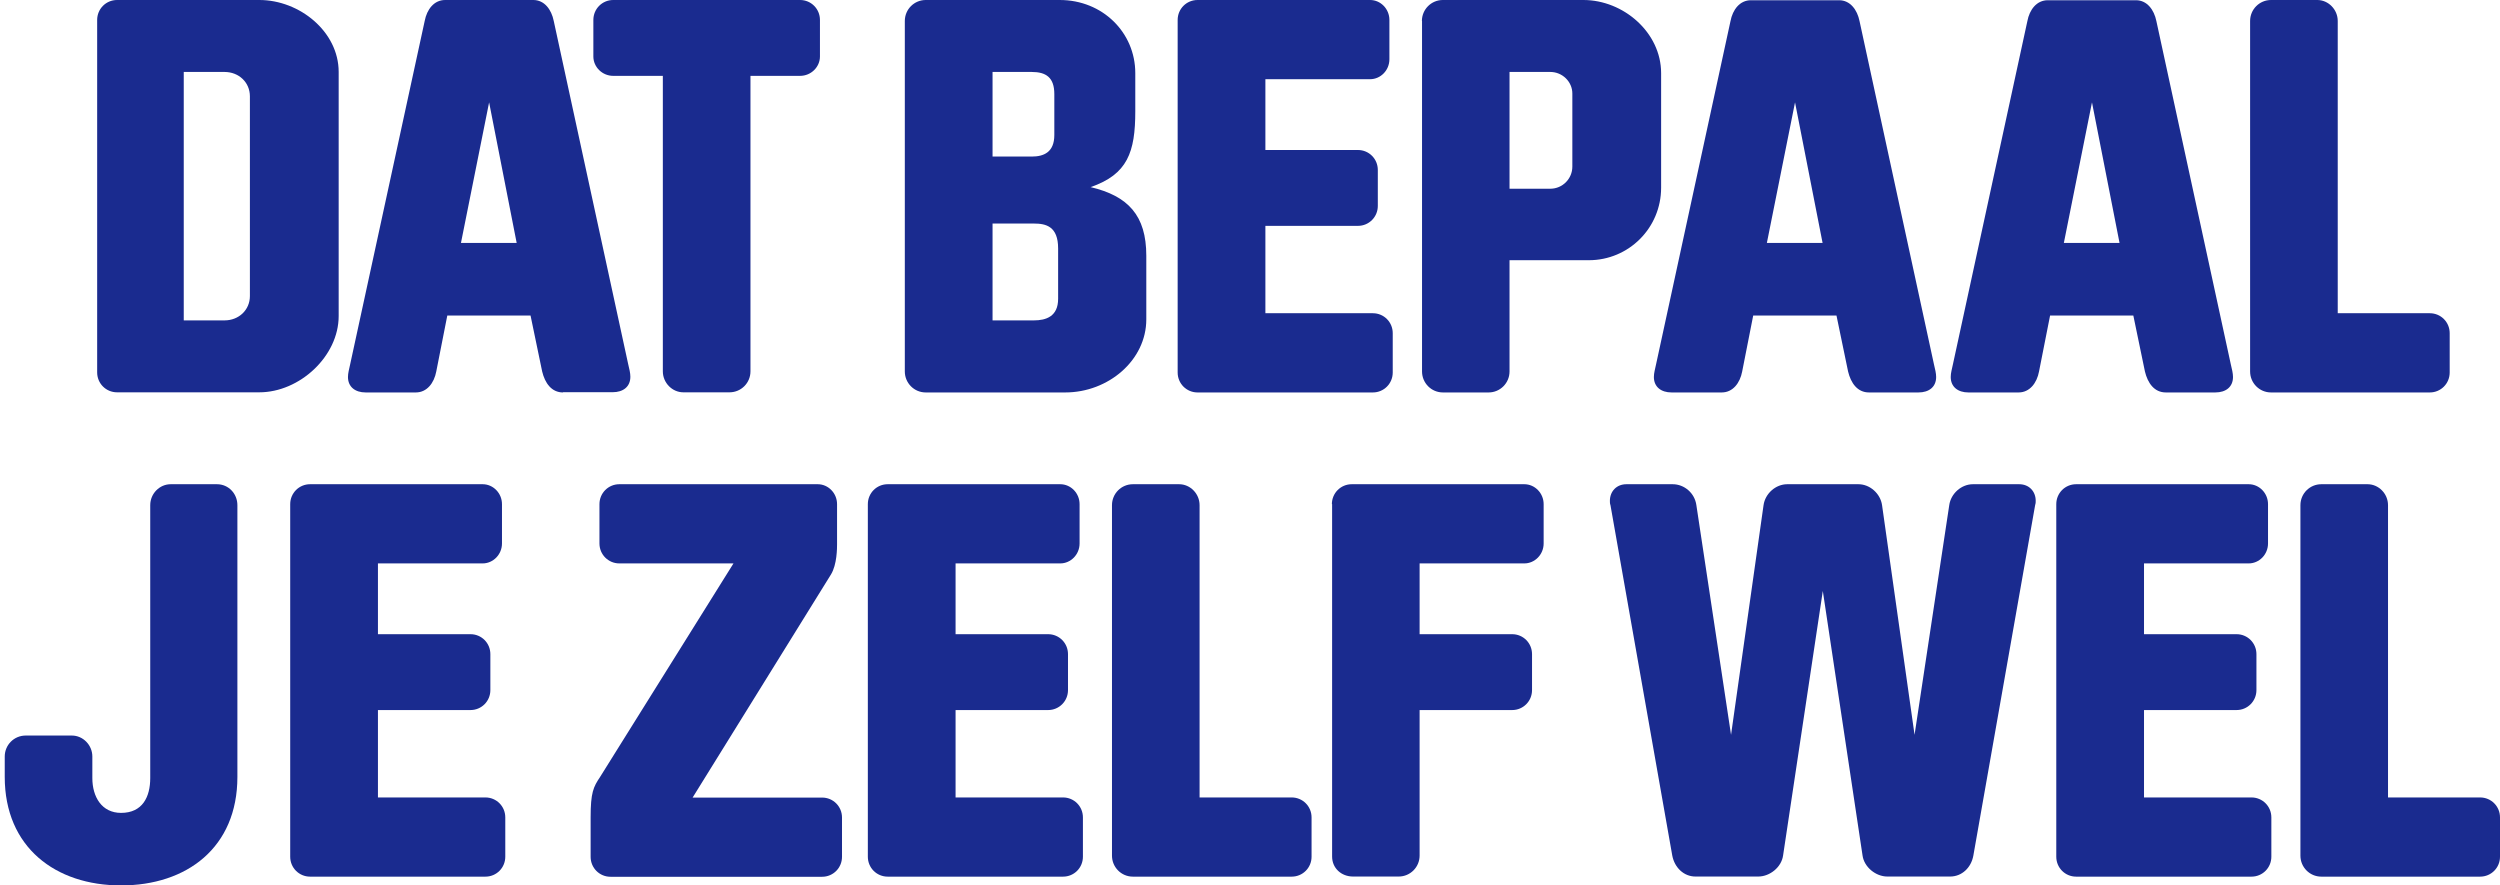
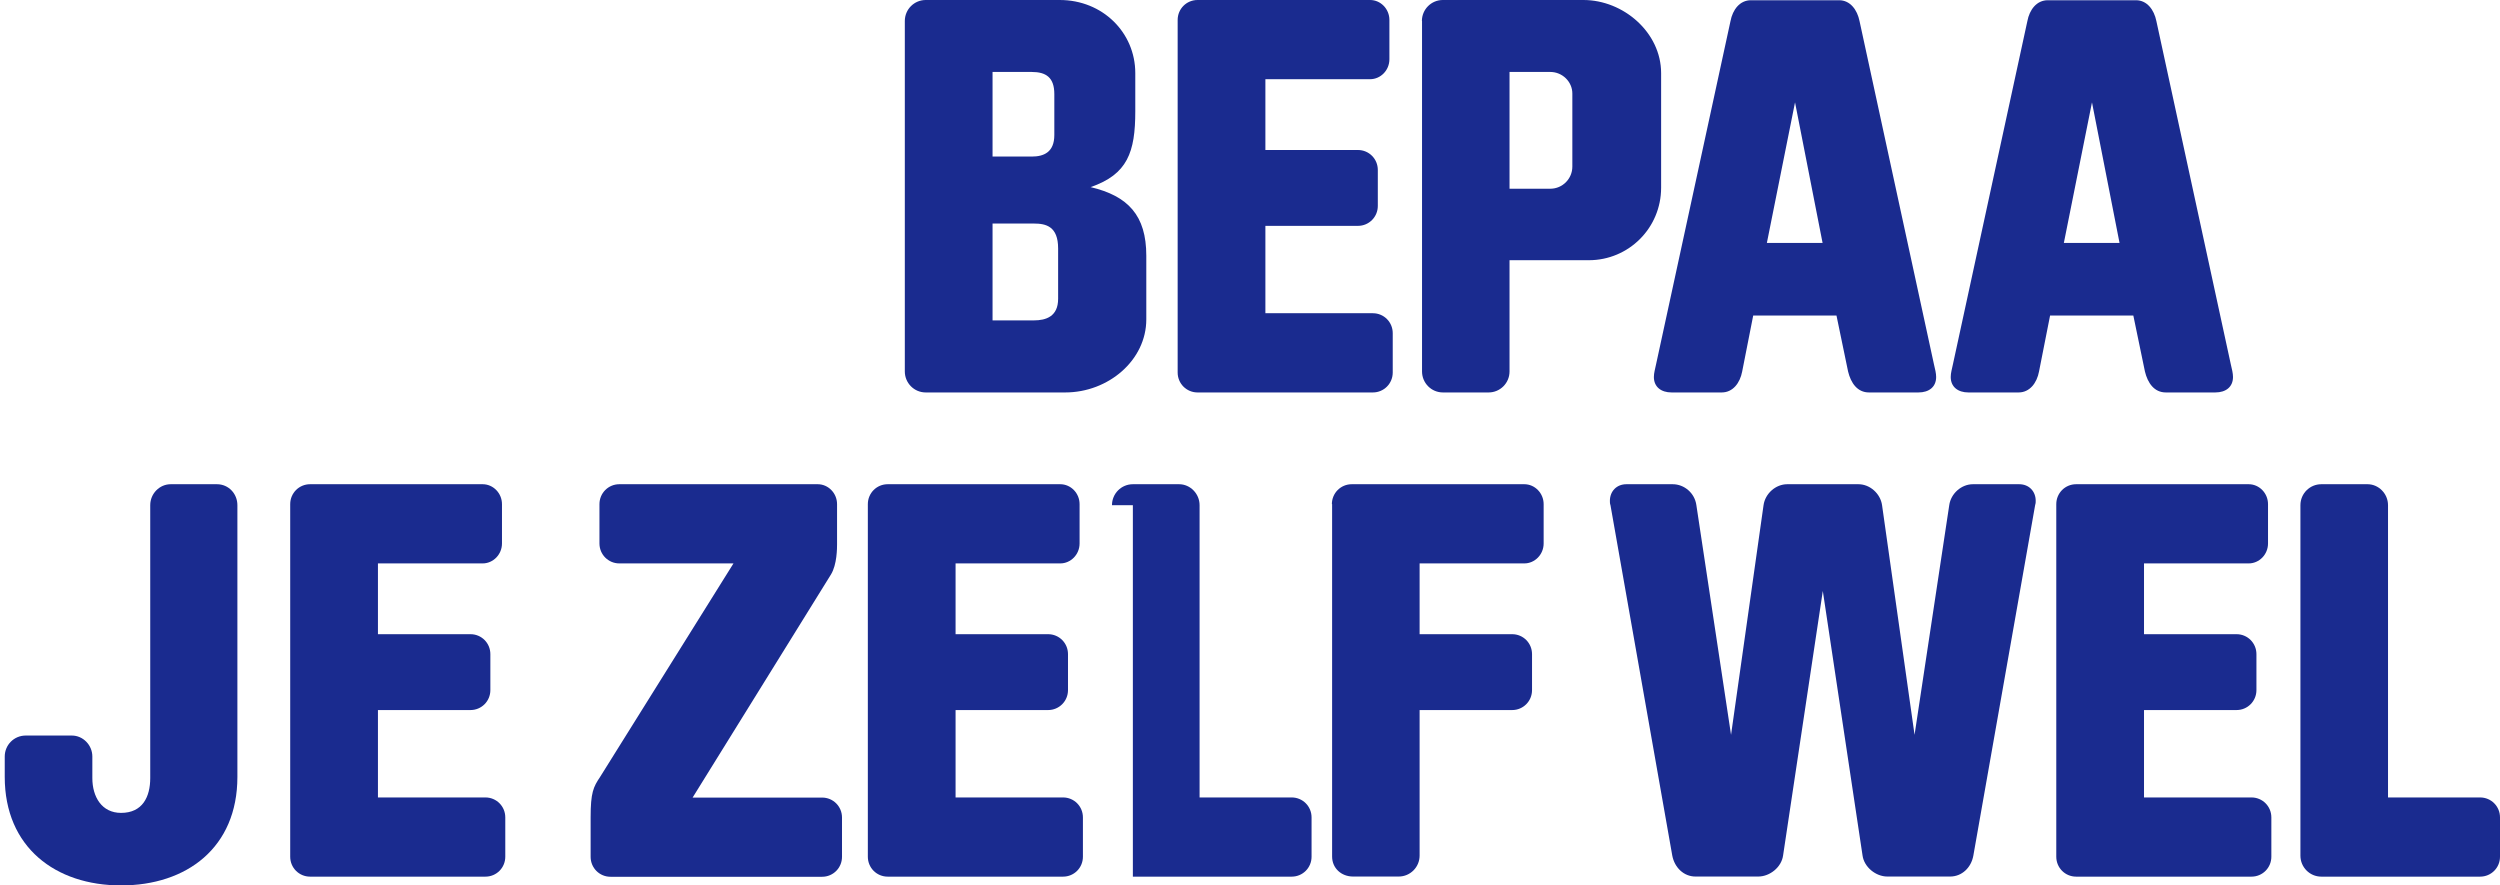
<svg xmlns="http://www.w3.org/2000/svg" width="96" height="34" viewBox="0 0 96 34" fill="none">
  <g clip-path="url(#clip0_420_3963)">
-     <path d="M9.958 0C11.501 0 13.005 1.213 13.005 2.763V12.135C13.005 13.684 11.501 15.065 9.958 15.065H4.494C4.071 15.065 3.731 14.725 3.731 14.3V0.766C3.731 0.341 4.071 0 4.494 0H9.958ZM8.622 12.303C9.173 12.303 9.596 11.9 9.596 11.369V3.697C9.596 3.165 9.173 2.763 8.622 2.763H7.056V12.303H8.622Z" fill="#1A2B8F" />
-     <path d="M21.621 15.07C21.176 15.07 20.925 14.707 20.819 14.264L20.373 12.117H17.176L16.753 14.264C16.669 14.711 16.392 15.07 15.968 15.07H14.041C13.64 15.07 13.362 14.857 13.362 14.477C13.362 14.326 13.406 14.18 13.446 13.99L16.308 0.806C16.392 0.359 16.669 0 17.093 0H20.479C20.903 0 21.176 0.363 21.264 0.806L24.122 13.981C24.166 14.171 24.206 14.322 24.206 14.468C24.206 14.848 23.932 15.061 23.526 15.061H21.621V15.07ZM19.84 9.328L18.782 3.931L17.701 9.328H19.84Z" fill="#1A2B8F" />
-     <path d="M25.453 2.913H23.548C23.125 2.913 22.785 2.572 22.785 2.169V0.766C22.785 0.341 23.125 0 23.548 0H30.723C31.146 0 31.486 0.341 31.486 0.766V2.169C31.486 2.572 31.146 2.913 30.723 2.913H28.818V14.26C28.818 14.707 28.456 15.065 28.015 15.065H26.238C25.815 15.065 25.453 14.702 25.453 14.26V2.913Z" fill="#1A2B8F" />
    <path d="M34.745 0.806C34.745 0.359 35.106 0 35.547 0H40.693C42.343 0 43.595 1.253 43.595 2.807V4.272C43.595 5.844 43.299 6.694 41.88 7.185C43.317 7.526 44.018 8.27 44.018 9.819V12.263C44.018 13.835 42.559 15.07 40.905 15.07H35.547C35.102 15.07 34.745 14.707 34.745 14.264V0.806ZM39.617 6.012C40.085 6.012 40.486 5.844 40.486 5.184V3.612C40.486 2.975 40.169 2.763 39.617 2.763H38.114V6.012H39.617ZM39.701 12.303C40.169 12.303 40.632 12.152 40.632 11.475V9.54C40.632 8.69 40.164 8.584 39.701 8.584H38.114V12.303H39.701Z" fill="#1A2B8F" />
    <path d="M45.222 0.766C45.222 0.341 45.562 0 45.985 0H52.613C53.014 0 53.353 0.341 53.353 0.766V2.276C53.353 2.701 53.014 3.041 52.613 3.041H48.591V5.76H52.145C52.569 5.76 52.908 6.101 52.908 6.526V7.907C52.908 8.332 52.569 8.673 52.145 8.673H48.591V12.028H52.718C53.142 12.028 53.481 12.369 53.481 12.794V14.304C53.481 14.729 53.142 15.07 52.718 15.07H45.985C45.562 15.07 45.222 14.729 45.222 14.304V0.766Z" fill="#1A2B8F" />
    <path d="M54.601 0.806C54.601 0.359 54.963 0 55.404 0H60.801C62.345 0 63.787 1.253 63.787 2.807V7.207C63.787 8.757 62.539 9.992 61.013 9.992H57.966V14.264C57.966 14.711 57.604 15.07 57.163 15.07H55.408C54.963 15.07 54.606 14.707 54.606 14.264V0.806H54.601ZM59.532 7.247C59.999 7.247 60.378 6.866 60.378 6.397V3.59C60.378 3.143 59.999 2.763 59.532 2.763H57.966V7.247H59.532Z" fill="#1A2B8F" />
    <path d="M71.769 15.07C71.323 15.07 71.072 14.707 70.966 14.264L70.521 12.117H67.323L66.9 14.264C66.816 14.711 66.539 15.07 66.115 15.07H64.188C63.787 15.07 63.509 14.857 63.509 14.477C63.509 14.326 63.553 14.18 63.593 13.99L66.45 0.815C66.534 0.367 66.812 0.009 67.235 0.009H70.622C71.045 0.009 71.319 0.372 71.407 0.815L74.264 13.99C74.308 14.18 74.348 14.331 74.348 14.477C74.348 14.857 74.075 15.07 73.669 15.07H71.764H71.769ZM69.987 9.328L68.929 3.931L67.848 9.328H69.987Z" fill="#1A2B8F" />
    <path d="M83.168 15.07C82.722 15.07 82.471 14.707 82.365 14.264L81.92 12.117H78.723L78.299 14.264C78.216 14.711 77.938 15.07 77.514 15.07H75.587C75.186 15.07 74.908 14.857 74.908 14.477C74.908 14.326 74.952 14.18 74.992 13.99L77.85 0.815C77.933 0.367 78.211 0.009 78.634 0.009H82.021C82.444 0.009 82.718 0.372 82.806 0.815L85.663 13.99C85.707 14.18 85.747 14.331 85.747 14.477C85.747 14.857 85.474 15.07 85.068 15.07H83.163H83.168ZM81.39 9.328L80.332 3.931L79.252 9.328H81.39Z" fill="#1A2B8F" />
-     <path d="M86.404 0.806C86.404 0.359 86.766 0 87.207 0H88.984C89.407 0 89.769 0.363 89.769 0.806V12.028H93.305C93.729 12.028 94.068 12.369 94.068 12.794V14.304C94.068 14.729 93.729 15.07 93.305 15.07H87.207C86.761 15.07 86.404 14.707 86.404 14.264V0.806Z" fill="#1A2B8F" />
    <path d="M0.182 29.05C0.182 28.603 0.543 28.245 0.984 28.245H2.761C3.185 28.245 3.546 28.608 3.546 29.05V29.878C3.546 30.6 3.908 31.215 4.649 31.215C5.473 31.215 5.769 30.6 5.769 29.878V19.399C5.769 18.952 6.13 18.594 6.554 18.594H8.331C8.776 18.594 9.116 18.957 9.116 19.399V29.834C9.116 32.552 7.166 34 4.649 34C2.131 34 0.182 32.535 0.182 29.834V29.046V29.05Z" fill="#1A2B8F" />
    <path d="M11.144 19.36C11.144 18.935 11.484 18.594 11.907 18.594H18.535C18.936 18.594 19.276 18.935 19.276 19.36V20.869C19.276 21.294 18.936 21.635 18.535 21.635H14.513V24.353H18.067C18.491 24.353 18.83 24.694 18.83 25.119V26.5C18.83 26.925 18.491 27.266 18.067 27.266H14.513V30.622H18.64C19.064 30.622 19.403 30.963 19.403 31.388V32.898C19.403 33.323 19.064 33.663 18.64 33.663H11.907C11.484 33.663 11.144 33.323 11.144 32.898V19.36Z" fill="#1A2B8F" />
    <path d="M22.68 31.388C22.68 30.432 22.786 30.219 23.041 29.838L28.166 21.635H23.782C23.359 21.635 23.019 21.294 23.019 20.869V19.36C23.019 18.935 23.359 18.594 23.782 18.594H31.402C31.803 18.594 32.143 18.935 32.143 19.36V20.891C32.143 21.042 32.143 21.679 31.909 22.06L26.596 30.627H31.57C31.993 30.627 32.333 30.967 32.333 31.392V32.902C32.333 33.327 31.993 33.668 31.57 33.668H23.443C23.019 33.668 22.68 33.327 22.68 32.902V31.392V31.388Z" fill="#1A2B8F" />
    <path d="M33.325 19.36C33.325 18.935 33.664 18.594 34.088 18.594H40.715C41.117 18.594 41.456 18.935 41.456 19.36V20.869C41.456 21.294 41.117 21.635 40.715 21.635H36.694V24.353H40.248C40.671 24.353 41.011 24.694 41.011 25.119V26.5C41.011 26.925 40.671 27.266 40.248 27.266H36.694V30.622H40.821C41.245 30.622 41.584 30.963 41.584 31.388V32.898C41.584 33.323 41.245 33.663 40.821 33.663H34.088C33.664 33.663 33.325 33.323 33.325 32.898V19.36Z" fill="#1A2B8F" />
-     <path d="M42.7 19.399C42.7 18.952 43.061 18.594 43.502 18.594H45.279C45.703 18.594 46.064 18.957 46.064 19.399V30.622H49.601C50.024 30.622 50.364 30.963 50.364 31.388V32.898C50.364 33.323 50.024 33.663 49.601 33.663H43.502C43.057 33.663 42.7 33.3 42.7 32.858V19.404V19.399Z" fill="#1A2B8F" />
+     <path d="M42.7 19.399C42.7 18.952 43.061 18.594 43.502 18.594H45.279C45.703 18.594 46.064 18.957 46.064 19.399V30.622H49.601C50.024 30.622 50.364 30.963 50.364 31.388V32.898C50.364 33.323 50.024 33.663 49.601 33.663H43.502V19.404V19.399Z" fill="#1A2B8F" />
    <path d="M51.144 19.36C51.144 18.935 51.484 18.594 51.907 18.594H58.535C58.936 18.594 59.276 18.935 59.276 19.36V20.869C59.276 21.294 58.936 21.635 58.535 21.635H54.513V24.353H58.068C58.491 24.353 58.83 24.694 58.83 25.119V26.5C58.83 26.925 58.491 27.266 58.068 27.266H54.513V32.853C54.513 33.3 54.152 33.659 53.711 33.659H51.956C51.51 33.659 51.153 33.34 51.153 32.893V19.355L51.144 19.36Z" fill="#1A2B8F" />
    <path d="M71.363 18.594C71.808 18.594 72.209 18.957 72.271 19.399L73.519 28.218L74.851 19.399C74.913 18.952 75.318 18.594 75.759 18.594H77.536C77.916 18.594 78.171 18.868 78.171 19.231C78.171 19.293 78.171 19.337 78.149 19.399L75.777 32.853C75.693 33.323 75.332 33.659 74.886 33.659H72.474C72.029 33.659 71.583 33.296 71.522 32.853L69.996 22.693L68.47 32.853C68.408 33.3 67.963 33.659 67.517 33.659H65.105C64.66 33.659 64.303 33.318 64.215 32.853L61.842 19.399C61.82 19.337 61.82 19.293 61.82 19.231C61.82 18.868 62.076 18.594 62.455 18.594H64.232C64.678 18.594 65.079 18.935 65.141 19.399L66.472 28.218L67.72 19.399C67.782 18.952 68.188 18.594 68.629 18.594H71.336H71.363Z" fill="#1A2B8F" />
    <path d="M78.961 19.36C78.961 18.935 79.3 18.594 79.724 18.594H86.351C86.753 18.594 87.092 18.935 87.092 19.36V20.869C87.092 21.294 86.753 21.635 86.351 21.635H82.33V24.353H85.884C86.307 24.353 86.647 24.694 86.647 25.119V26.5C86.647 26.925 86.307 27.266 85.884 27.266H82.33V30.622H86.457C86.88 30.622 87.22 30.963 87.22 31.388V32.898C87.22 33.323 86.88 33.663 86.457 33.663H79.724C79.3 33.663 78.961 33.323 78.961 32.898V19.36Z" fill="#1A2B8F" />
    <path d="M88.336 19.399C88.336 18.952 88.697 18.594 89.138 18.594H90.915C91.339 18.594 91.7 18.957 91.7 19.399V30.622H95.237C95.66 30.622 96 30.963 96 31.388V32.898C96 33.323 95.66 33.663 95.237 33.663H89.138C88.693 33.663 88.336 33.3 88.336 32.858V19.404V19.399Z" fill="#1A2B8F" />
  </g>
  <defs>
    <clipPath id="clip0_420_3963">
      <rect width="95.818" height="34" fill="white" transform="translate(0.182)" />
    </clipPath>
  </defs>
</svg>